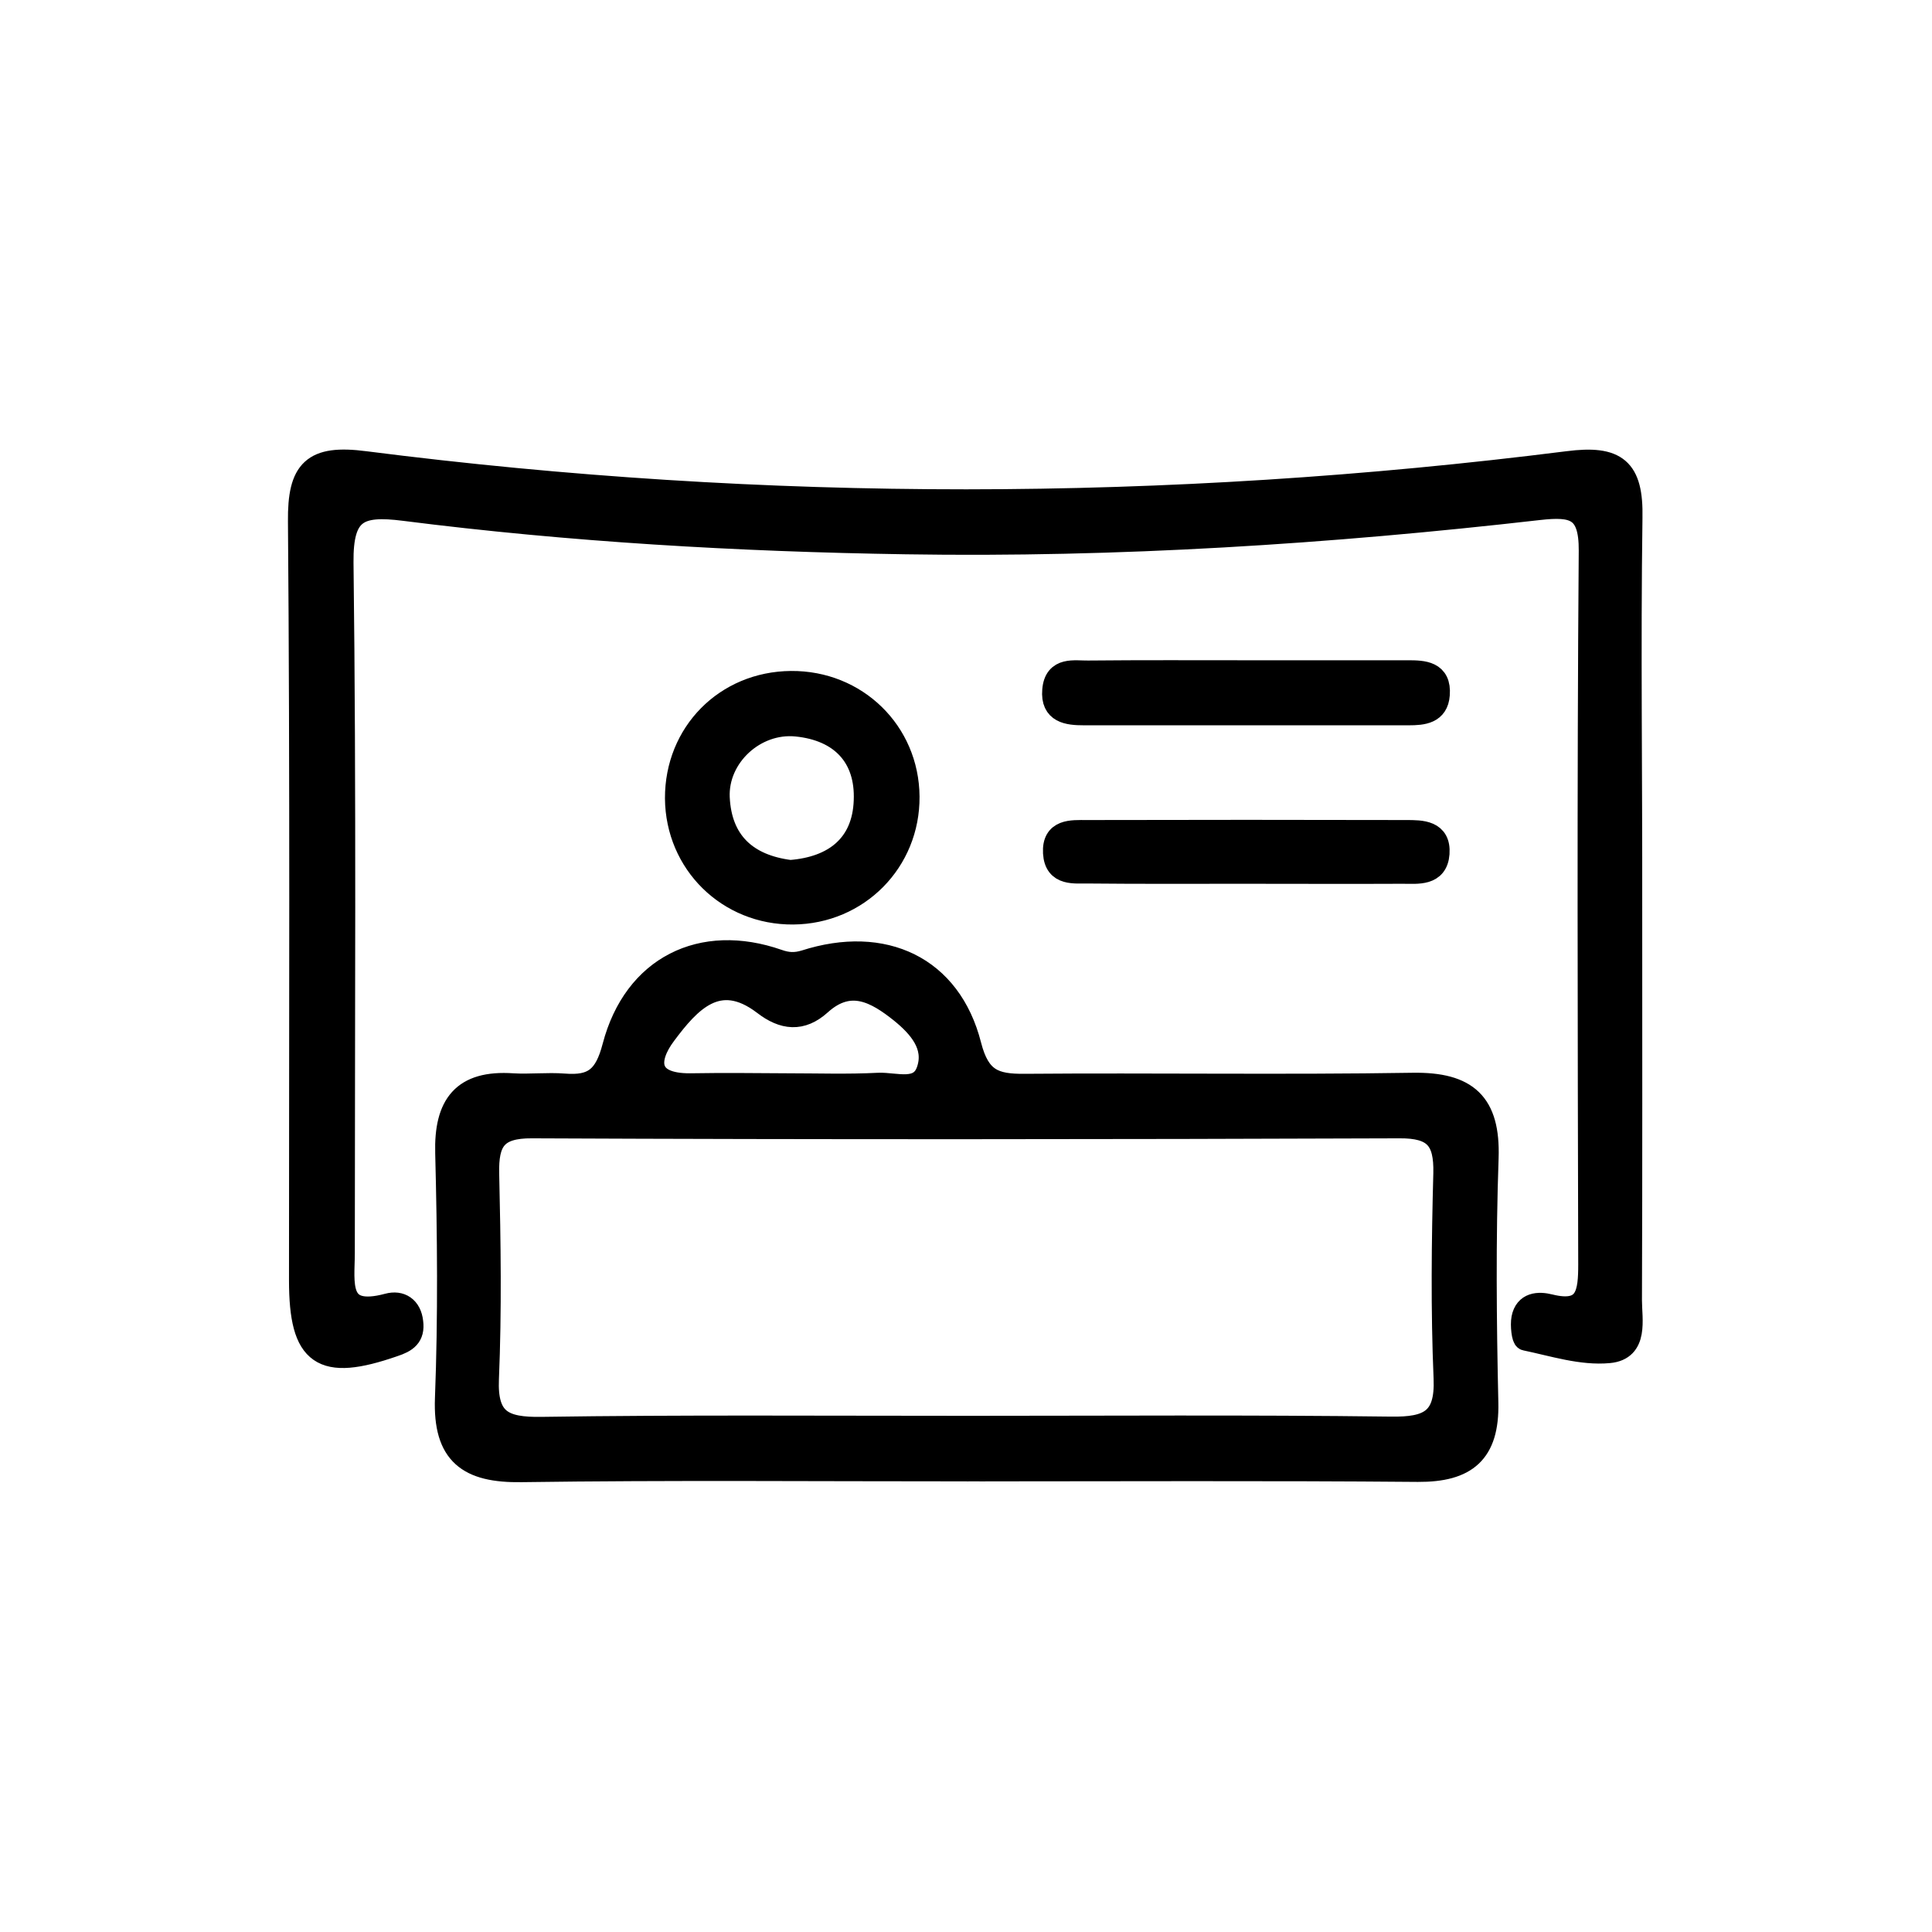
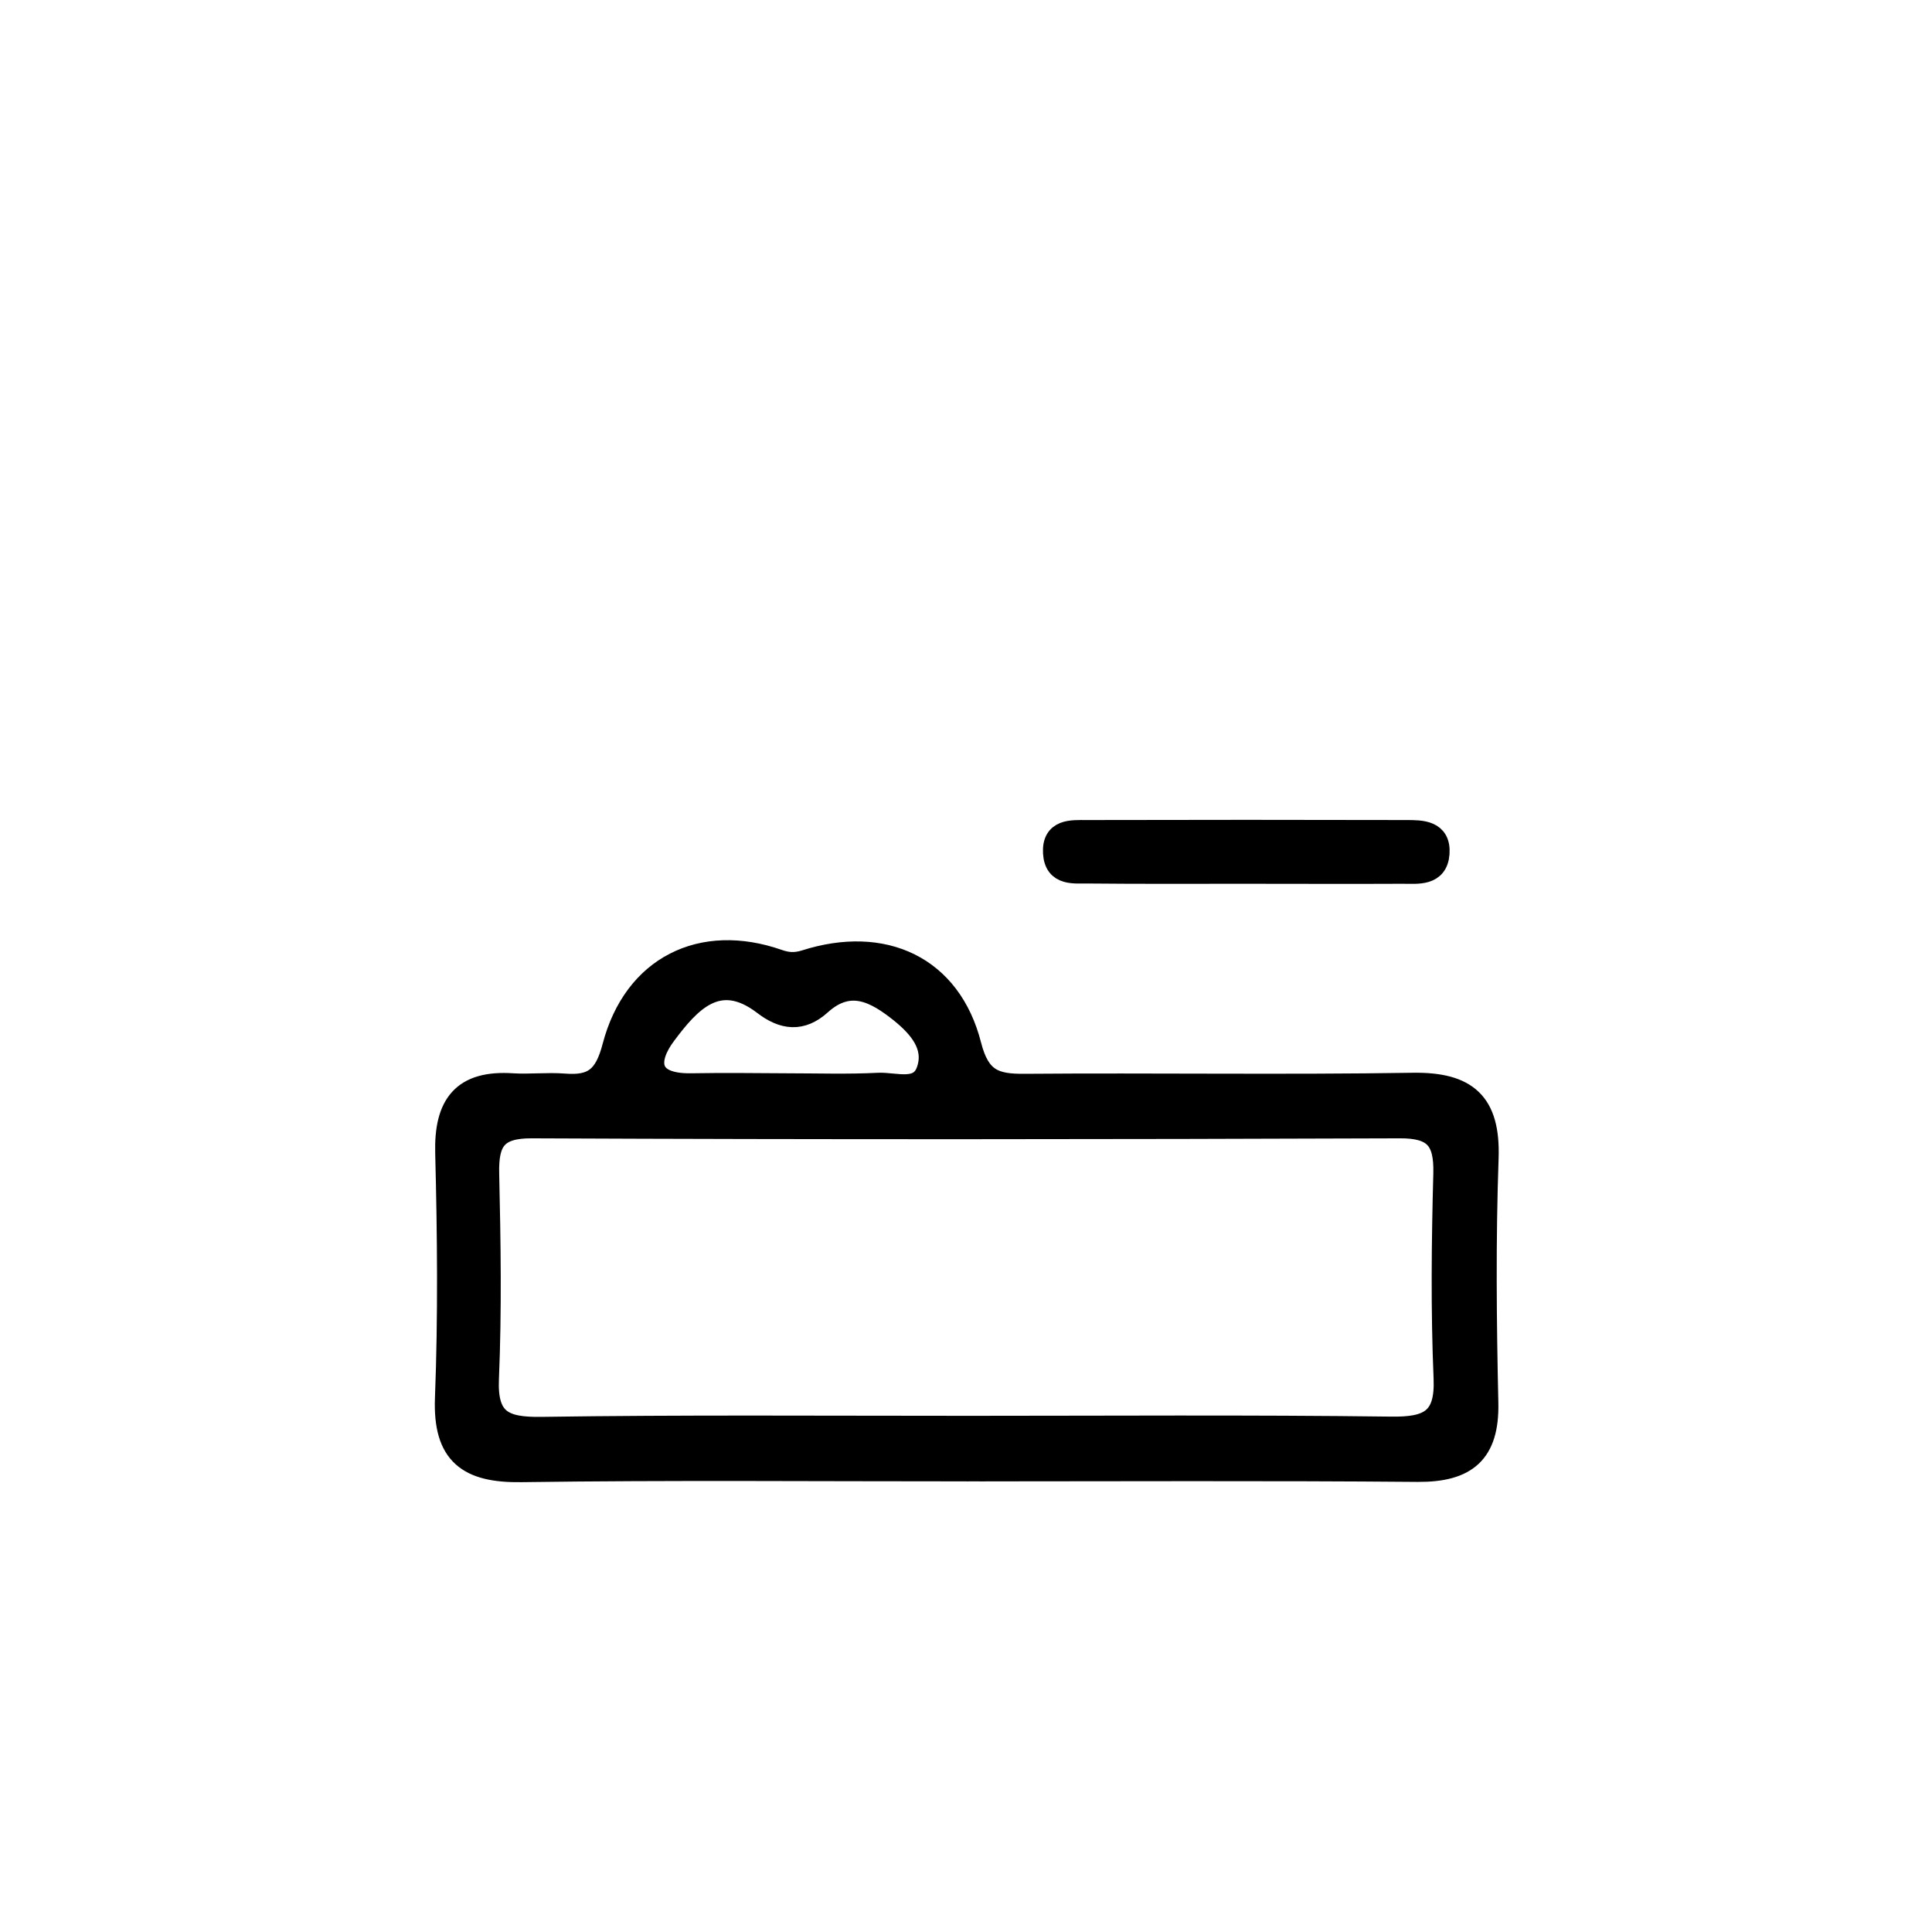
<svg xmlns="http://www.w3.org/2000/svg" enable-background="new 0 0 74 74" height="74" viewBox="0 0 74 74" width="74">
  <g stroke="#000" stroke-miterlimit="10" stroke-width=".881">
    <path d="m37.03 56.3c-5.69 0-11.38-.05-17.06.03-2.02.03-2.95-.63-2.87-2.77.12-3.13.09-6.26.01-9.39-.05-1.85.63-2.75 2.53-2.62.65.04 1.32-.04 1.97.01 1.12.09 1.59-.28 1.9-1.47.8-3.05 3.37-4.31 6.29-3.29.37.13.66.14 1.03.03 3.02-.97 5.56.22 6.32 3.21.34 1.33.94 1.54 2.09 1.53 4.96-.04 9.92.04 14.88-.04 2.06-.03 2.91.73 2.84 2.82-.11 3.13-.08 6.26-.01 9.39.04 1.9-.8 2.59-2.64 2.58-5.76-.05-11.52-.02-17.28-.02zm-.14-1.63c5.46 0 10.93-.04 16.39.03 1.43.02 2.14-.29 2.07-1.91-.11-2.61-.08-5.24-.01-7.85.03-1.3-.38-1.79-1.74-1.78-11.07.04-22.15.05-33.22 0-1.4-.01-1.73.54-1.7 1.8.06 2.62.1 5.24-.01 7.85-.07 1.62.62 1.92 2.06 1.9 5.38-.08 10.77-.04 16.16-.04zm-6.75-13.12c1.17 0 2.33.04 3.5-.02.67-.03 1.62.36 1.91-.55.31-.94-.34-1.67-1.03-2.23-.95-.76-1.96-1.34-3.11-.3-.71.64-1.4.57-2.15-.01-1.76-1.34-2.87-.07-3.79 1.16-.74.98-.73 1.96.96 1.95 1.23-.02 2.47-.01 3.71 0z" />
-     <path d="m62.46 34.71c0 5.03.01 10.06-.01 15.09 0 .75.26 1.87-.82 1.97-1.05.1-2.14-.26-3.2-.48-.09-.02-.15-.53-.1-.79.11-.57.59-.6 1.03-.49 1.45.36 1.53-.5 1.53-1.59-.02-9.11-.05-18.22.02-27.33.01-1.62-.64-1.76-1.97-1.61-8.05.92-16.13 1.44-24.25 1.31-6.42-.1-12.84-.47-19.21-1.28-1.74-.22-2.4.06-2.38 2.03.11 8.82.05 17.64.05 26.45 0 1.14-.3 2.53 1.71 1.99.48-.13.85.11.91.66.07.54-.21.73-.7.89-2.74.95-3.56.4-3.56-2.49 0-9.69.04-19.38-.04-29.07-.02-1.96.52-2.51 2.51-2.25 15.35 1.96 30.71 1.94 46.07 0 1.86-.24 2.46.24 2.42 2.12-.07 4.96 0 9.92-.01 14.87z" />
-     <path d="m30.3 26.14c2.49-.02 4.46 1.9 4.48 4.37s-1.92 4.44-4.4 4.46-4.45-1.91-4.47-4.39c-.01-2.49 1.89-4.42 4.39-4.44zm-.03 7.24c1.7-.13 2.81-1.01 2.87-2.71.07-1.69-.92-2.73-2.63-2.9-1.6-.16-3.07 1.2-3 2.78.08 1.7 1.08 2.62 2.76 2.83z" />
-     <path d="m47.81 25.73h6.11c.6 0 1.24.02 1.17.88-.05.68-.59.73-1.13.73-4.15 0-8.29 0-12.44 0-.62 0-1.23-.07-1.16-.9.07-.87.79-.69 1.33-.7 2.05-.02 4.09-.01 6.12-.01z" />
    <path d="m47.61 33.41c-1.97 0-3.93.01-5.9-.01-.55-.01-1.27.12-1.32-.73-.05-.88.66-.82 1.23-.82 4.08-.01 8.16-.01 12.24 0 .59 0 1.28 0 1.22.84-.06.82-.78.72-1.35.72-2.04.01-4.08 0-6.12 0z" />
  </g>
</svg>